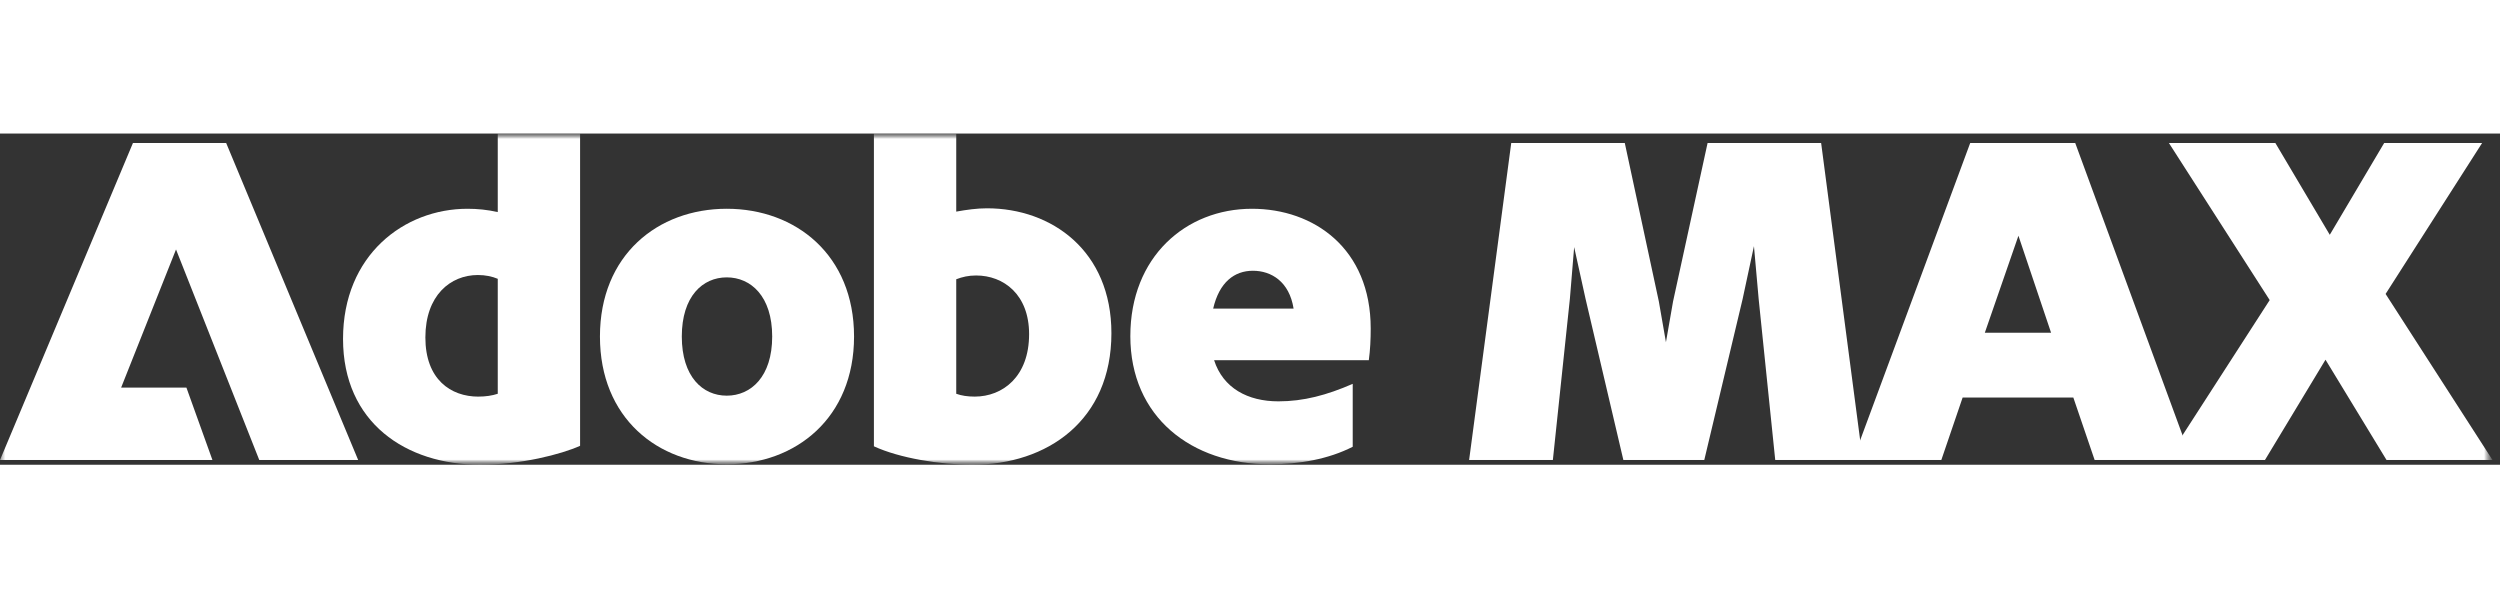
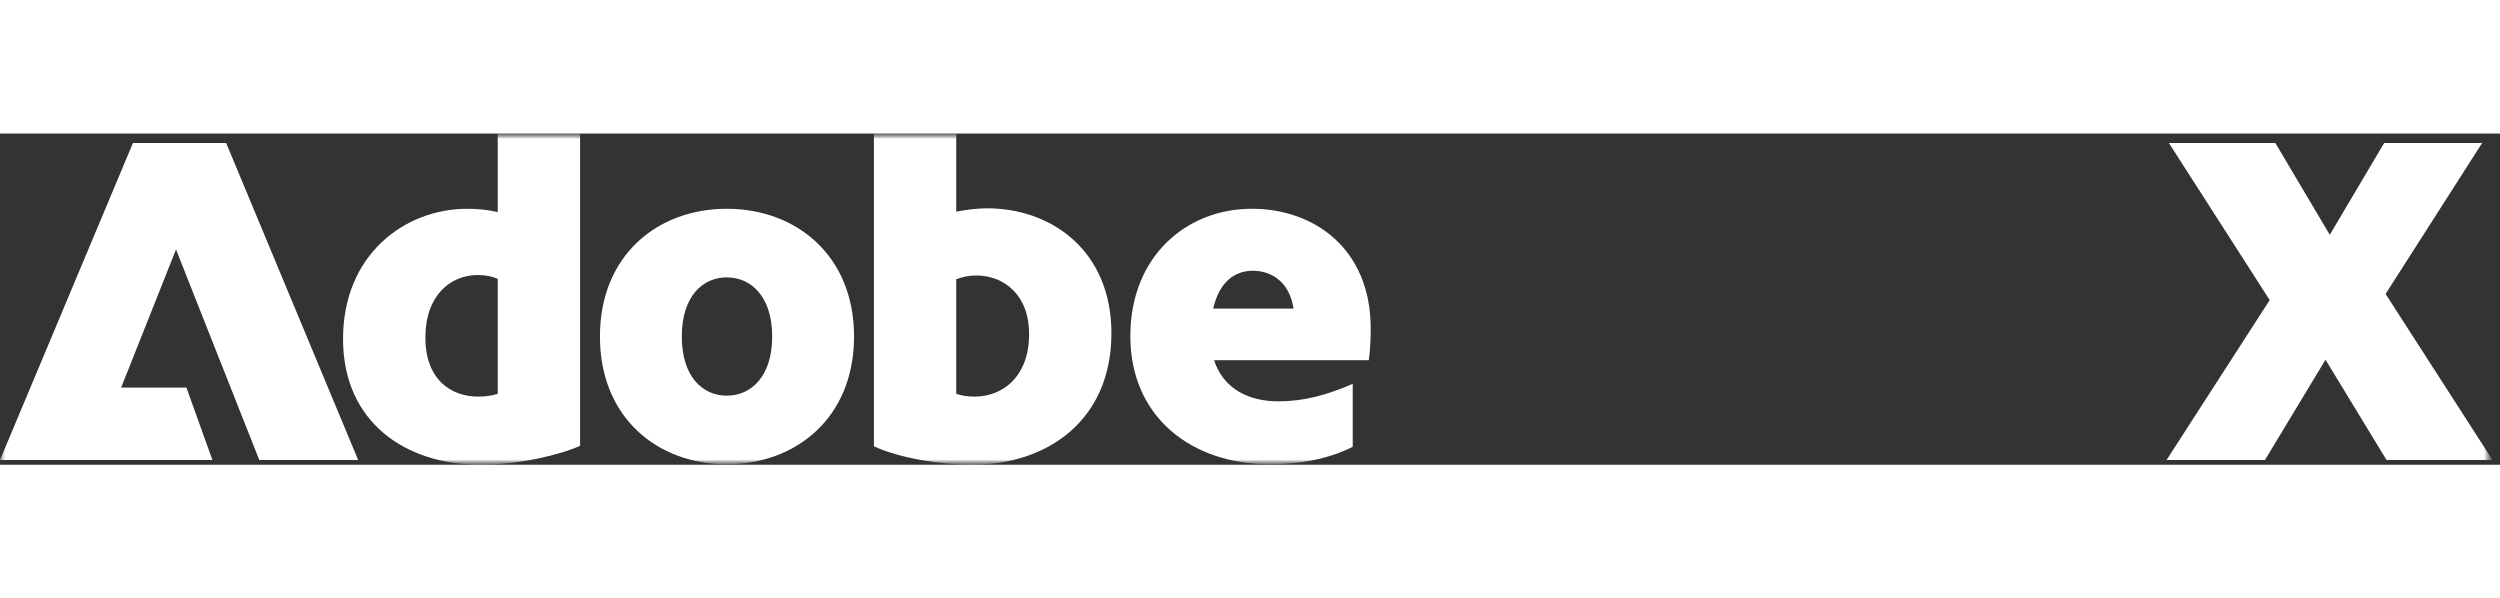
<svg xmlns="http://www.w3.org/2000/svg" width="234" height="56" viewBox="0 0 234 31" fill="none">
  <rect x="0" y="0" width="234" height="31" fill="#333333" stroke="none" />
  <mask id="mask0_5748_9324" style="mask-type:luminance" maskUnits="userSpaceOnUse" x="0" y="0" width="234" height="56">
    <path d="M233.301 0H0V31H233.301V0Z" fill="white" />
  </mask>
  <g mask="url(#mask0_5748_9324)">
    <path d="M12.444 0.885L0 30.558H19.884L17.45 23.782H11.337L16.475 10.849L24.268 30.558H33.525L21.169 0.885H12.444Z" fill="white" />
    <mask id="mask1_5748_9324" style="mask-type:luminance" maskUnits="userSpaceOnUse" x="0" y="0" width="234" height="56">
      <path d="M233.301 0H0V31H233.301V0Z" fill="white" />
    </mask>
    <g mask="url(#mask1_5748_9324)">
      <path d="M44.951 31C37.998 31 32.108 27.059 32.108 19.22C32.108 11.382 37.821 7.041 43.755 7.041C44.685 7.041 45.616 7.13 46.59 7.351V-0.002H54.296V29.228C52.524 30.025 48.761 30.998 44.953 30.998M44.774 24.622C45.439 24.622 46.058 24.534 46.59 24.357V13.596C46.06 13.375 45.439 13.242 44.73 13.242C42.162 13.242 39.815 15.147 39.815 19.088C39.815 23.029 42.206 24.624 44.774 24.624" fill="white" />
      <path d="M68.025 30.956C61.559 30.956 56.155 26.616 56.155 18.998C56.155 11.38 61.559 7.04 68.025 7.04C74.491 7.04 79.939 11.38 79.939 18.998C79.939 26.616 74.491 30.956 68.025 30.956ZM68.025 24.534C70.283 24.534 72.277 22.762 72.277 18.998C72.277 15.234 70.283 13.462 68.025 13.462C65.766 13.462 63.817 15.234 63.817 18.998C63.817 22.762 65.766 24.534 68.025 24.534Z" fill="white" />
      <path d="M91.009 31C87.997 31 84.189 30.381 81.798 29.274V0H89.504V7.307C90.478 7.13 91.453 6.997 92.381 6.997C98.448 6.997 104.028 10.984 104.028 18.688C104.028 26.837 98.05 31 91.009 31ZM89.504 13.64V24.357C89.99 24.534 90.567 24.622 91.232 24.622C93.844 24.622 96.324 22.762 96.324 18.776C96.324 15.057 93.933 13.285 91.364 13.285C90.655 13.285 90.08 13.417 89.504 13.639" fill="white" />
      <path d="M105.8 18.953C105.8 11.557 110.981 7.041 117.182 7.041C122.983 7.041 128.298 10.761 128.298 18.246C128.298 19.265 128.254 20.239 128.121 21.214H113.639C114.481 23.826 116.784 25.066 119.661 25.066C122.008 25.066 124.179 24.489 126.614 23.428V29.318C124.356 30.469 121.655 30.957 118.864 30.957C111.511 30.957 105.799 26.529 105.799 18.955M113.551 16.385H121.08C120.682 13.861 118.998 12.843 117.272 12.843C115.546 12.843 114.127 13.906 113.552 16.385" fill="white" />
-       <path d="M141.452 0.884H152.08L155.269 15.722L155.932 19.53L156.597 15.722L159.83 0.884H170.458L174.356 30.558H166.162L164.612 15.499L164.17 10.54L163.107 15.499L159.52 30.558H151.947L148.404 15.455L147.341 10.628L146.942 15.455L145.348 30.558H137.509L141.452 0.884Z" fill="white" />
-       <path d="M184.409 0.884H194.241L205.136 30.556H196.058L194.064 24.71H183.702L181.708 30.556H173.427L184.411 0.884H184.409ZM191.981 18.644L188.925 9.565L185.78 18.644H191.979H191.981Z" fill="white" />
      <path d="M212.443 15.588L203.009 0.884H212.973L218.067 9.477L223.159 0.884H232.326L223.292 15.013L233.301 30.558H223.38L217.667 21.168L211.999 30.558H202.788L212.443 15.588Z" fill="white" />
    </g>
  </g>
</svg>